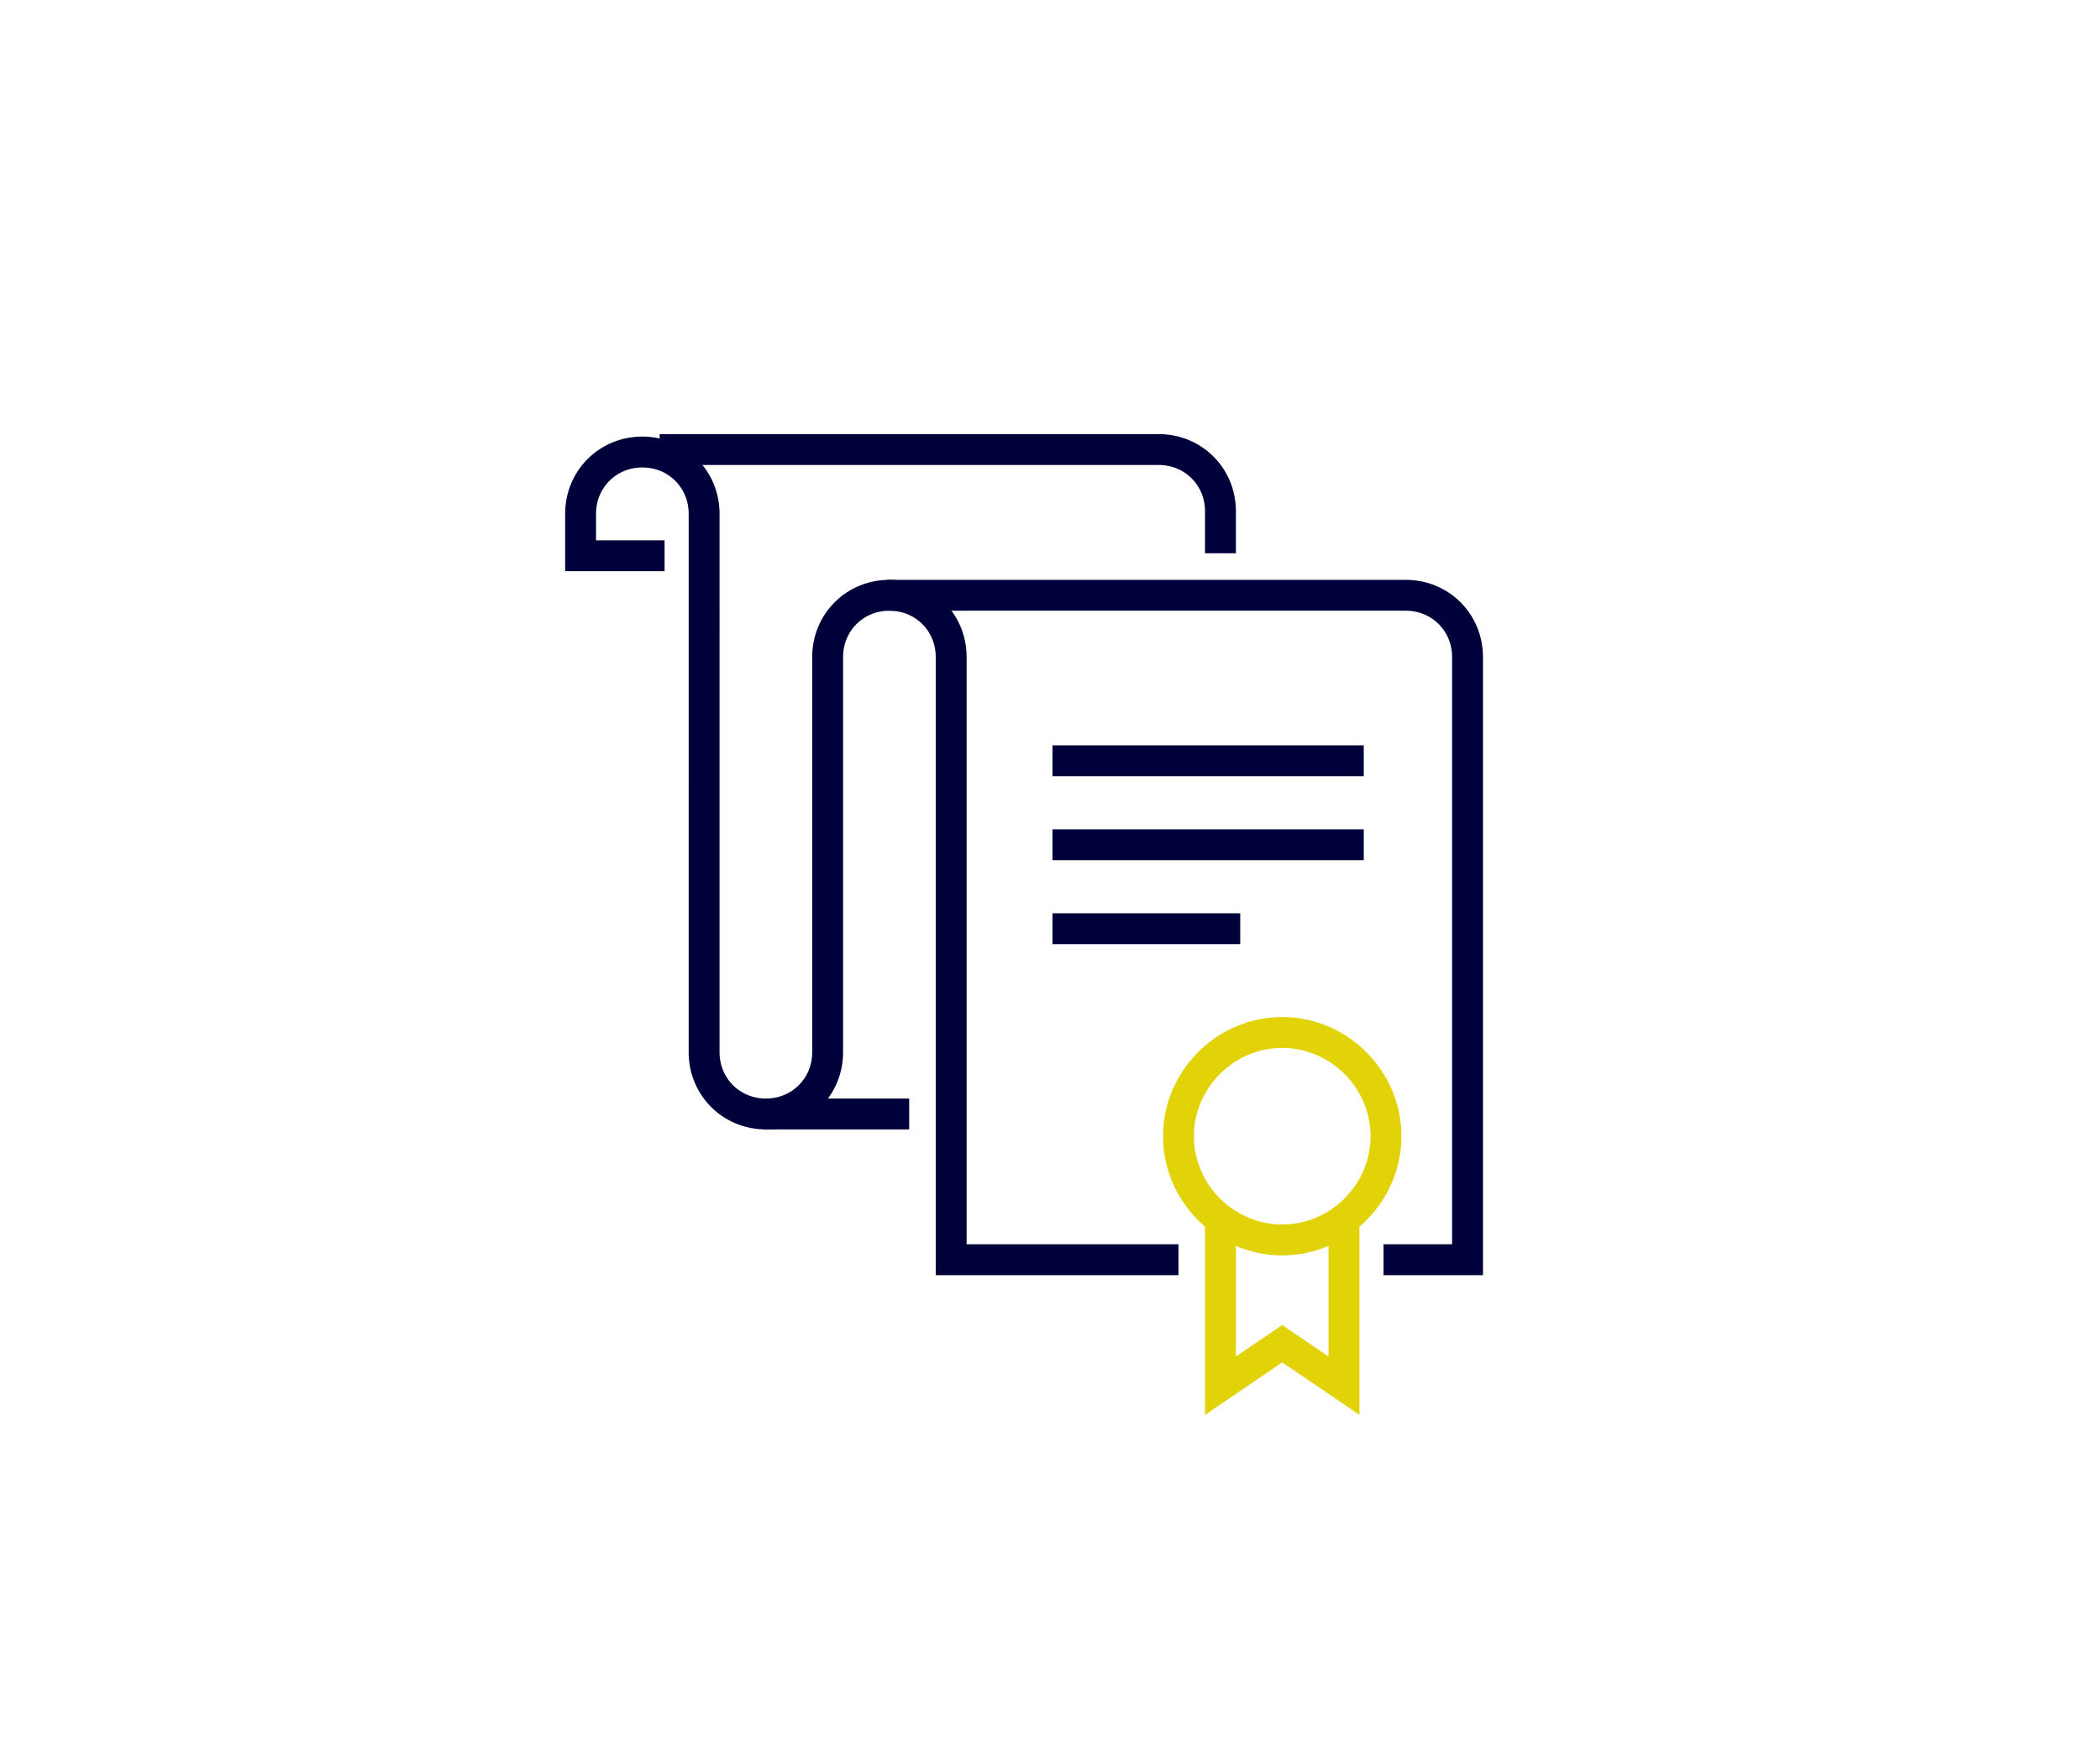
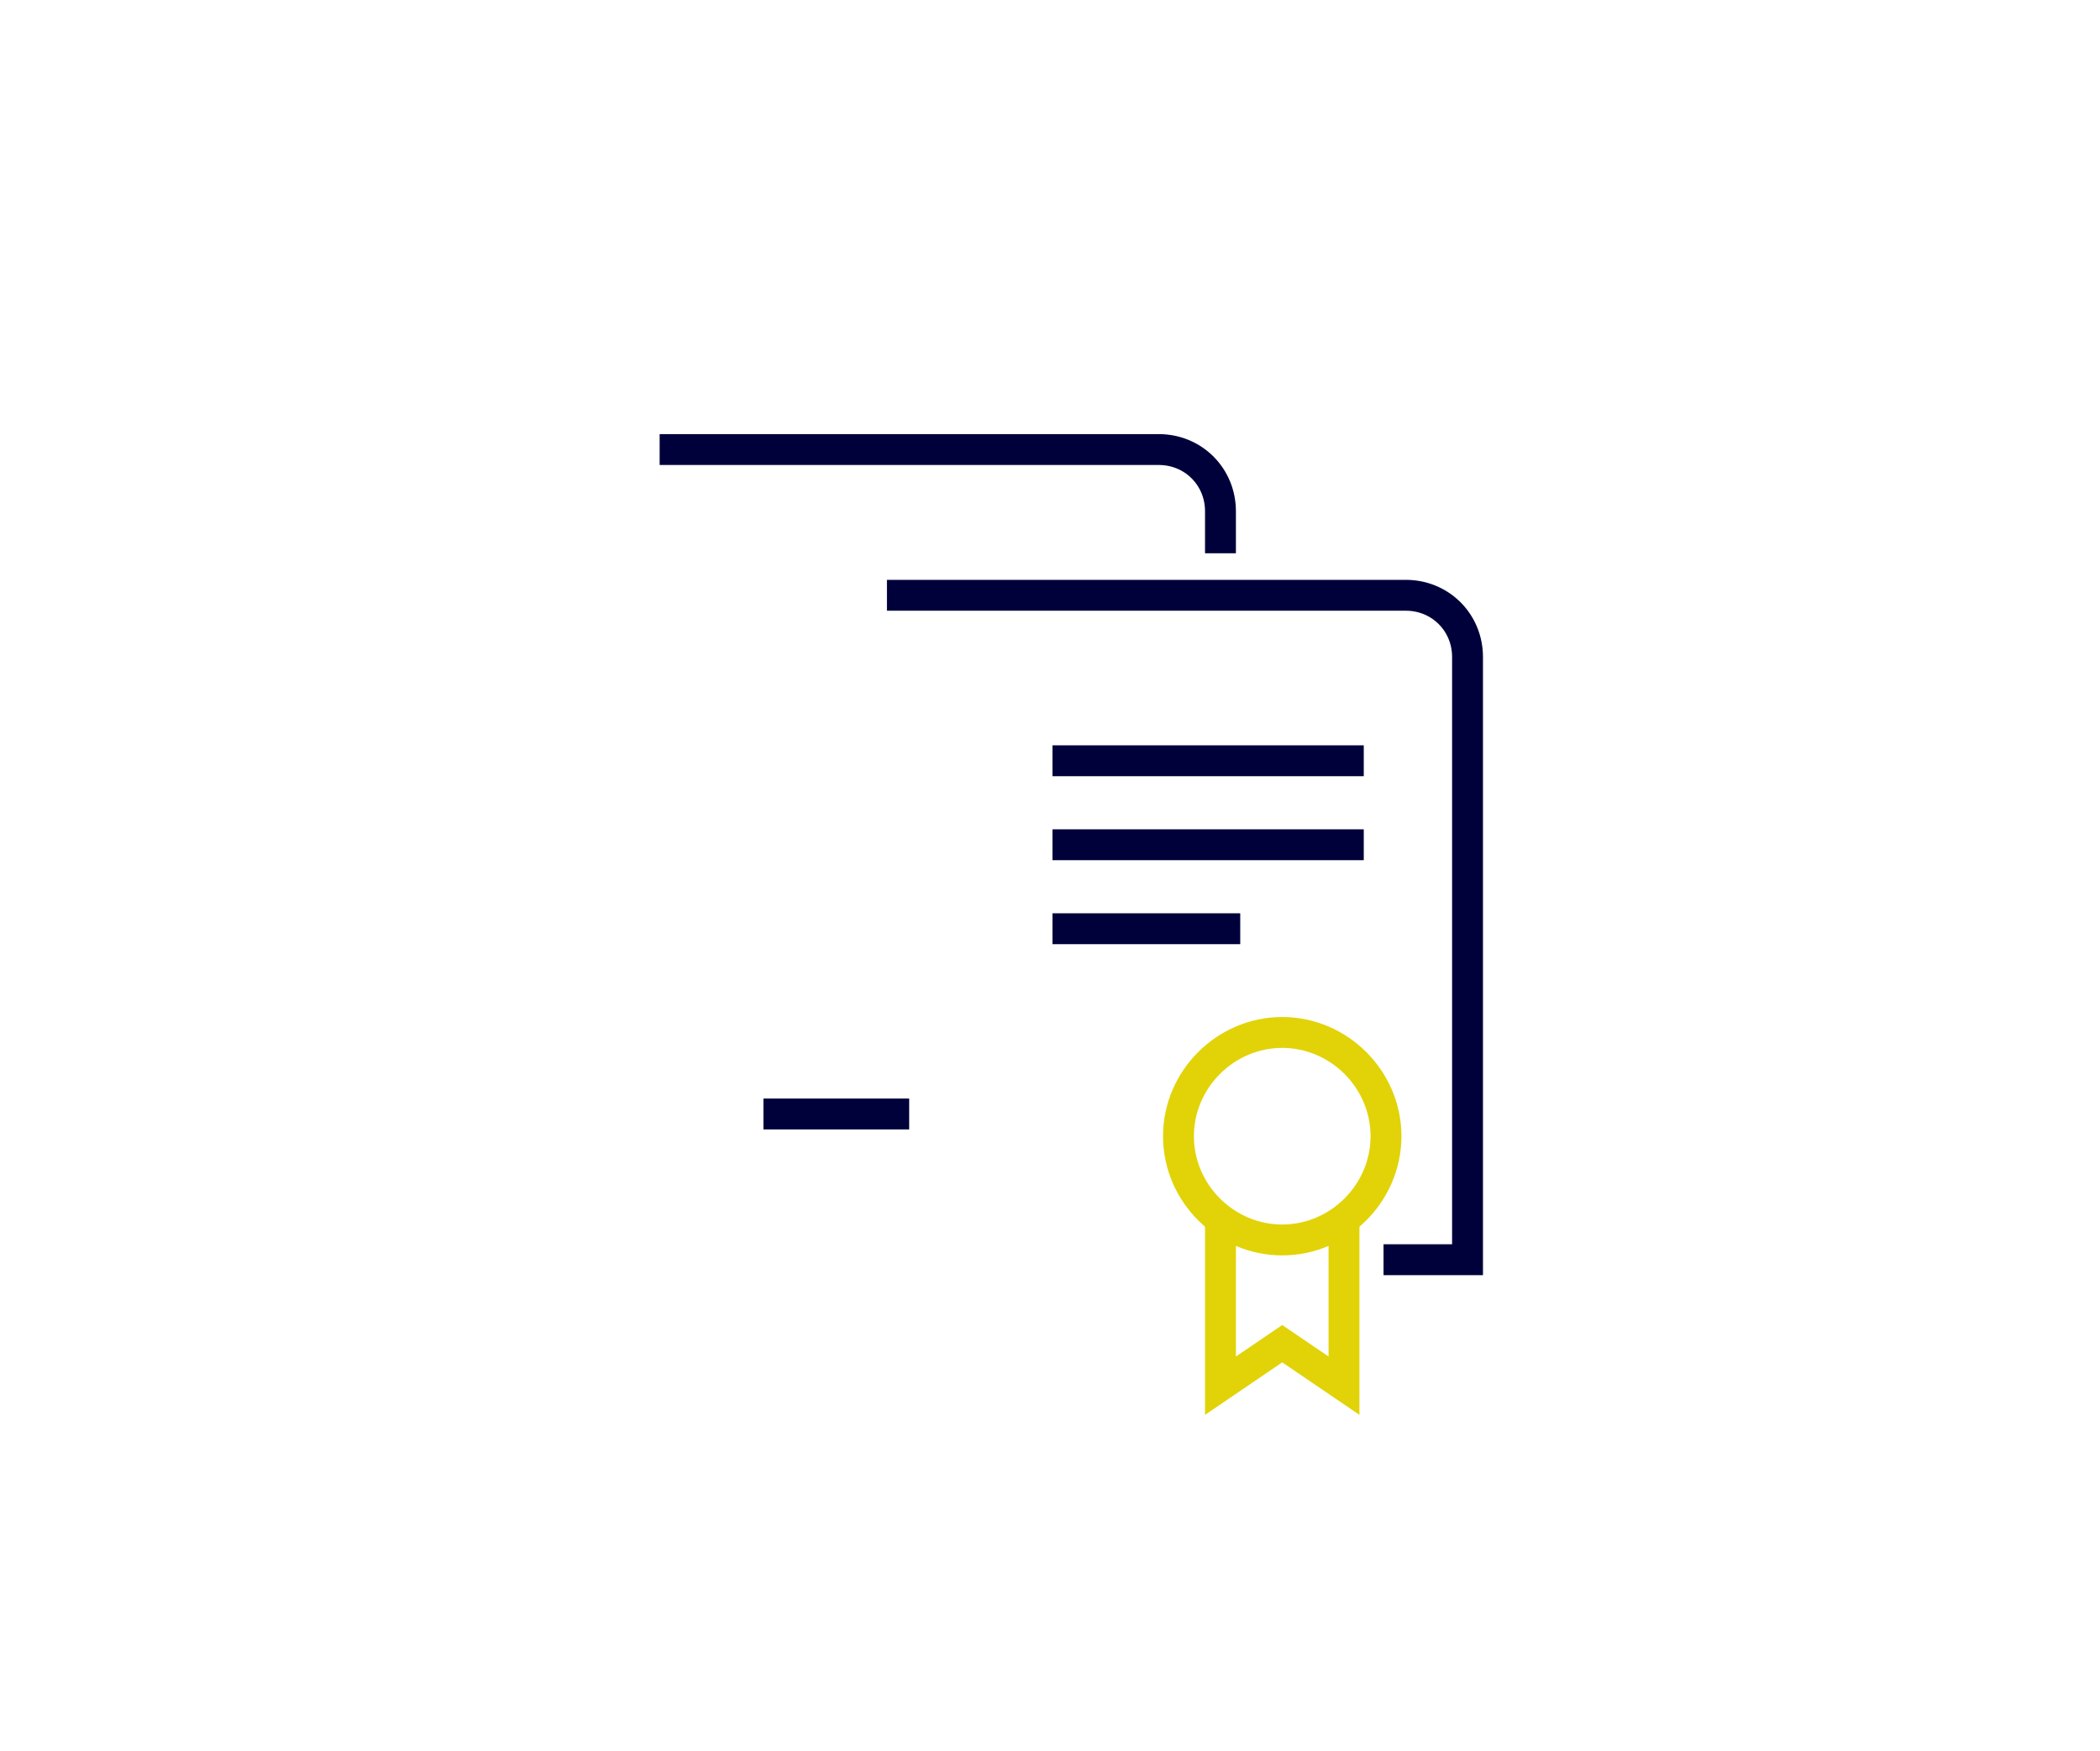
<svg xmlns="http://www.w3.org/2000/svg" version="1.1" id="Layer_1" x="0px" y="0px" viewBox="0 0 85 70.9" style="enable-background:new 0 0 85 70.9;" xml:space="preserve">
  <style type="text/css">
	.st0{fill:#00013A;}
	.st1{fill:#E1D307;}
	.st2{fill:none;stroke:#00013A;stroke-width:1.25;stroke-miterlimit:10;}
	.st3{fill:none;stroke:#E1D307;stroke-width:1.25;stroke-miterlimit:10;}
</style>
  <g>
    <g>
      <path class="st0" d="M-44.1,22.2h-1V21c0-0.4-0.3-0.8-0.8-0.8c-0.4,0-0.8,0.3-0.8,0.8v1.2h-1V21c0-1,0.8-1.8,1.8-1.8    s1.8,0.8,1.8,1.8V22.2z" />
    </g>
    <g>
      <polygon class="st0" points="-44.1,48.2 -47.6,48.2 -47.6,26.6 -46.6,26.6 -46.6,47.2 -45.1,47.2 -45.1,26.6 -44.1,26.6   " />
    </g>
    <g>
      <g>
        <rect x="-58.2" y="49.7" class="st0" width="24.7" height="1" />
      </g>
    </g>
    <g>
-       <polygon class="st0" points="-48,26.2 -62.5,25.1 -62.5,22.4 -47.9,22.4 -47.9,23.4 -61.5,23.4 -61.5,24.2 -47.9,25.2   " />
-     </g>
+       </g>
    <g>
-       <polygon class="st0" points="-43.8,26.2 -43.8,25.2 -30.2,24.2 -30.2,23.4 -43.8,23.4 -43.8,22.4 -29.2,22.4 -29.2,25.1   " />
-     </g>
+       </g>
    <g>
      <g>
        <polygon class="st0" points="-31.4,36.5 -35,26.8 -38.7,36.5 -39.6,36.1 -35.4,25 -35,24.9 -34.7,24.9 -34.5,25.3 -30.4,36.1         " />
      </g>
      <g>
        <path class="st1" d="M-35,42c-3.2,0-5.8-2.6-5.8-5.7v-0.5h11.6v0.5C-29.2,39.4-31.8,42-35,42z M-39.8,36.8     c0.3,2.4,2.3,4.2,4.8,4.2s4.5-1.9,4.8-4.2H-39.8z" />
      </g>
    </g>
    <g>
      <g>
        <polygon class="st0" points="-53,36.5 -56.7,26.8 -60.3,36.5 -61.3,36.1 -57.1,25 -56.7,24.9 -56.3,24.9 -56.2,25.3 -52.1,36.1         " />
      </g>
      <g>
        <path class="st1" d="M-56.7,42c-3.2,0-5.8-2.6-5.8-5.7v-0.5h11.6v0.5C-50.9,39.4-53.5,42-56.7,42z M-61.5,36.8     c0.3,2.4,2.3,4.2,4.8,4.2s4.5-1.9,4.8-4.2H-61.5z" />
      </g>
    </g>
    <g>
      <path class="st0" d="M-45.9,27.4c-1.7,0-3-1.4-3-3c0-1.7,1.4-3,3-3c1.7,0,3,1.4,3,3C-42.8,26.1-44.2,27.4-45.9,27.4z M-45.9,22.4    c-1.1,0-2,0.9-2,2s0.9,2,2,2s2-0.9,2-2C-43.8,23.3-44.7,22.4-45.9,22.4z" />
    </g>
    <g>
      <path class="st0" d="M-37.2,50.7h-17.3v-3.5h17.4v3.5H-37.2z M-53.5,49.7h15.4v-1.5h-15.4V49.7z" />
    </g>
  </g>
  <g>
    <line class="st2" x1="30.9" y1="45.1" x2="36.8" y2="45.1" />
-     <path class="st2" d="M47.7,51h-9.2V26.6c0-1.4-1.1-2.5-2.5-2.5s-2.5,1.1-2.5,2.5v16c0,1.4-1.1,2.5-2.5,2.5s-2.5-1.1-2.5-2.5V20.8   c0-1.4-1.1-2.5-2.5-2.5s-2.5,1.1-2.5,2.5v1.7h3.4" />
    <path class="st2" d="M35.9,24.1h21c1.4,0,2.5,1.1,2.5,2.5V51H56" />
    <path class="st2" d="M26.7,18.2h20.2c1.4,0,2.5,1.1,2.5,2.5v1.7" />
    <polyline class="st3" points="54.4,49.3 54.4,56.1 51.9,54.4 49.4,56.1 49.4,49.3  " />
    <path class="st3" d="M56.1,46c0,2.3-1.9,4.2-4.2,4.2s-4.2-1.9-4.2-4.2s1.9-4.2,4.2-4.2C54.2,41.8,56.1,43.7,56.1,46z" />
    <line class="st2" x1="42.6" y1="34.2" x2="55.2" y2="34.2" />
    <line class="st2" x1="42.6" y1="37.6" x2="50.2" y2="37.6" />
    <line class="st2" x1="42.6" y1="30.8" x2="55.2" y2="30.8" />
  </g>
</svg>